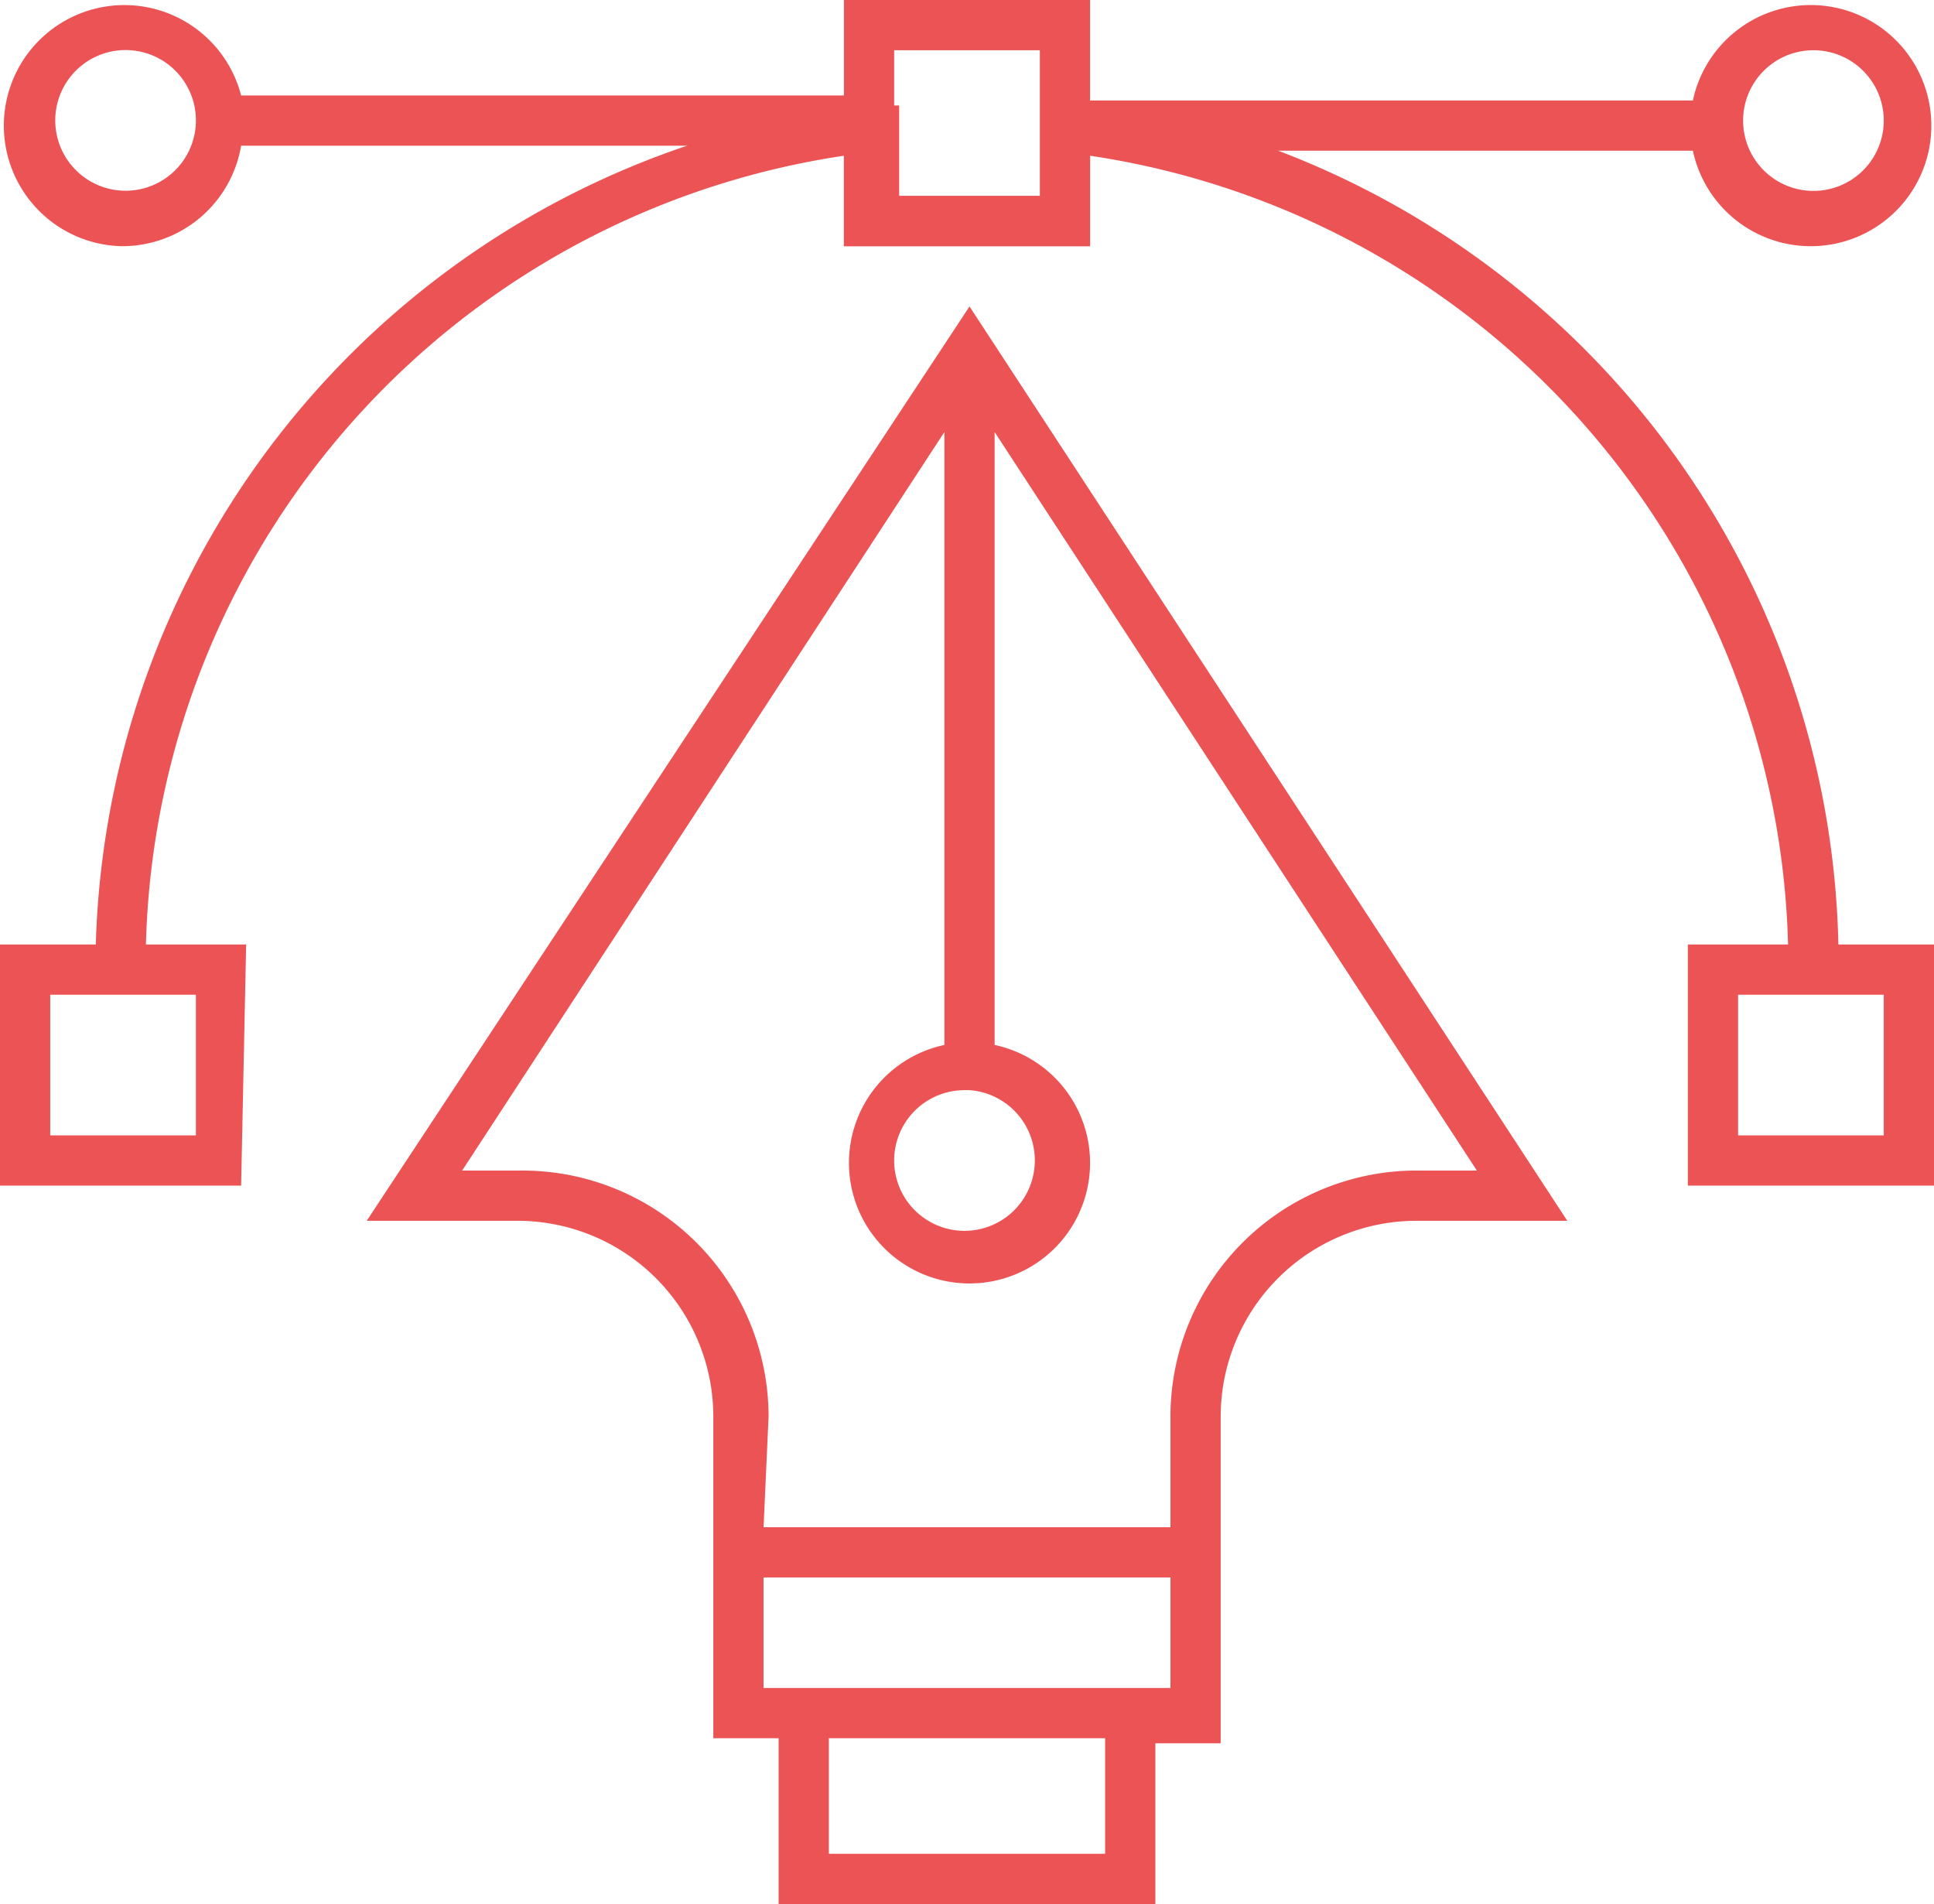
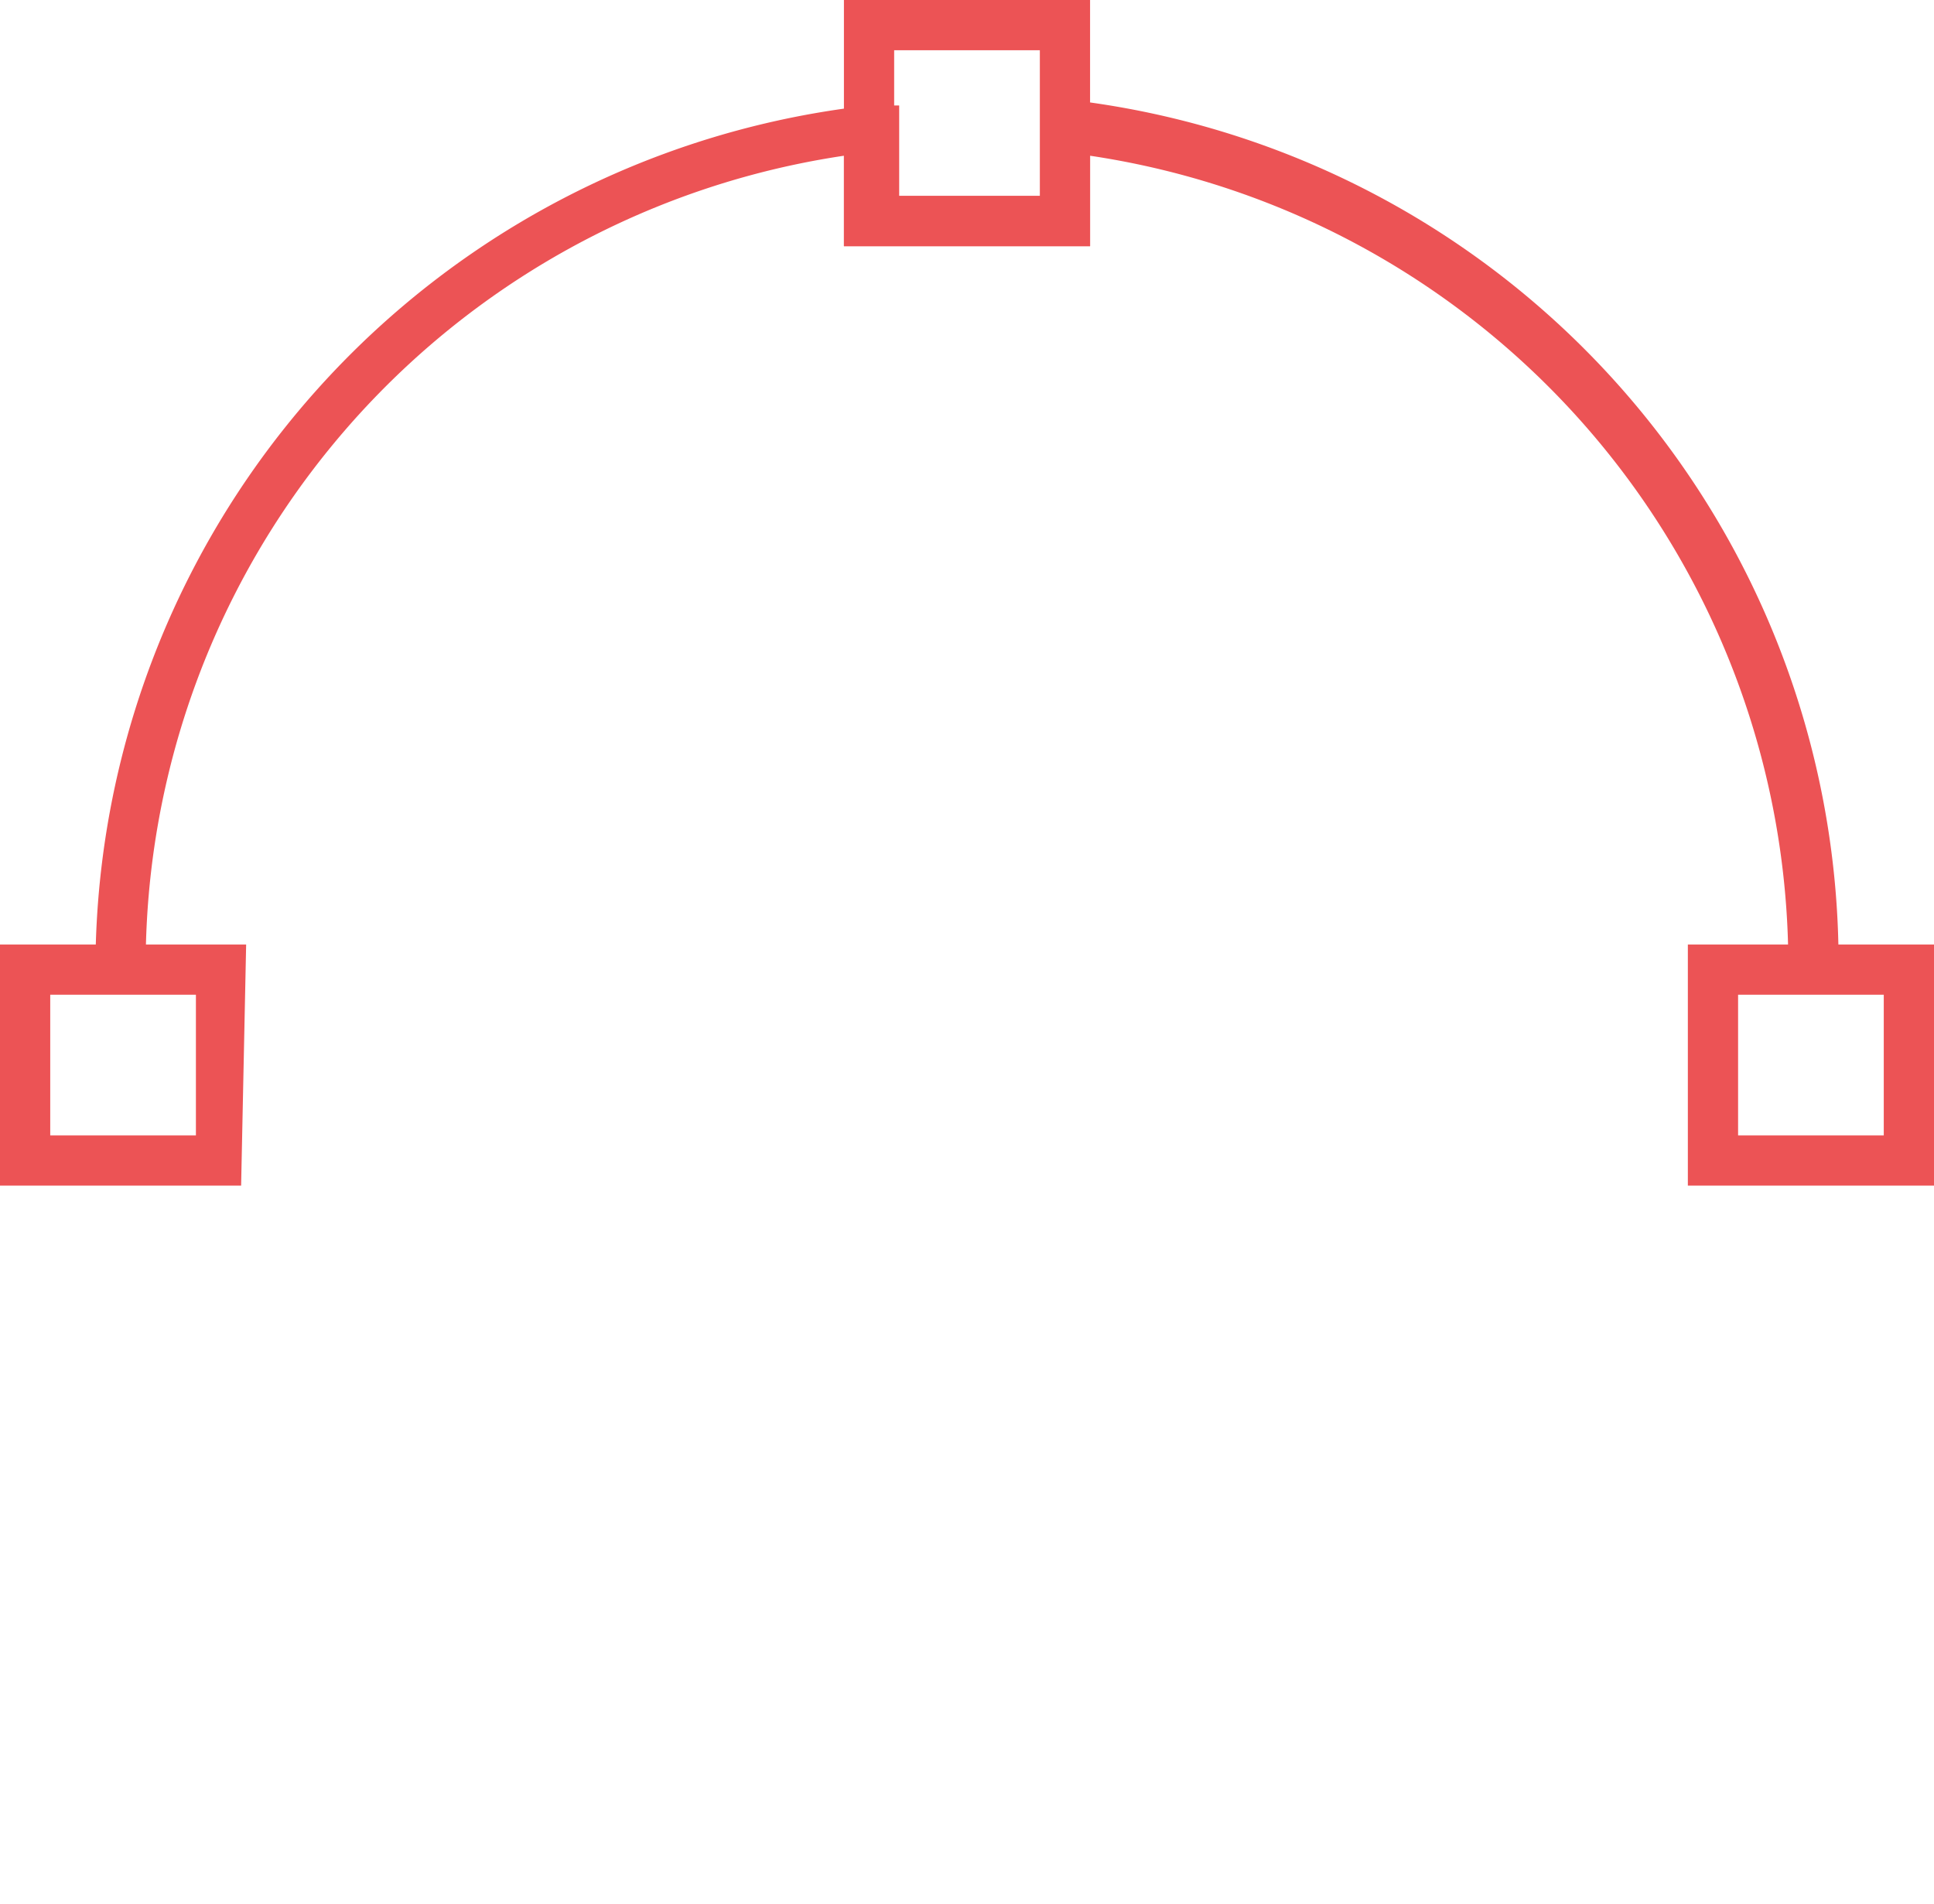
<svg xmlns="http://www.w3.org/2000/svg" width="38.5" height="37.9" viewBox="0 0 38.5 37.9">
  <title>graphic-design</title>
  <g id="Layer_2" data-name="Layer 2">
    <g id="Layer_1-2" data-name="Layer 1">
      <g id="Page-1">
        <g id="d5">
          <path d="M38.5,23.6H33.6V18.8h4.9Zm-3.9-1h2.9V19.8H34.6Zm-29.8,1H0V18.8H4.9ZM1,22.6H3.9V19.8H1ZM21.7,4.9H16.8V0h4.9Zm-3.9-1h2.9V1H17.8Z" fill="#ec5355" />
          <path d="M36.6,19.3h-1A16.3,16.3,0,0,0,21.7,3.1V4.9H16.8V3.1A16.3,16.3,0,0,0,2.9,19.3h-1A17.3,17.3,0,0,1,17.3,2.1h.6V3.9h2.9V2h.6A17.3,17.3,0,0,1,36.6,19.3Z" fill="#ec5355" />
-           <path d="M23,37.9H15.5V34.6H14.2V28.2a3.9,3.9,0,0,0-3.9-3.9h-3L19.3,6.1,31.2,24.3h-3a3.9,3.9,0,0,0-3.9,3.9v6.5H23Zm-6.5-1H22V34.6H16.5ZM23,33.6h.3V31.4H15.2v2.2Zm-7.8-3.2h8.1V28.2a4.9,4.9,0,0,1,4.9-4.9h1.2L19.8,8.6V20.8a2.4,2.4,0,1,1-1,0V8.6L9.2,23.3h1.2a4.9,4.9,0,0,1,4.9,4.9Zm4-8.7a1.4,1.4,0,1,0,1.4,1.4A1.4,1.4,0,0,0,19.3,21.7ZM19.1,8.1h.2v0ZM36.1,4.9a2.4,2.4,0,0,1-2.4-1.9H21.2v-1H33.7a2.4,2.4,0,1,1,2.4,2.9Zm0-3.9a1.4,1.4,0,1,0,1.4,1.4A1.4,1.4,0,0,0,36.1,1ZM2.4,4.9A2.4,2.4,0,1,1,4.8,1.9H17.3v1H4.8A2.4,2.4,0,0,1,2.4,4.9ZM2.4,1A1.4,1.4,0,1,0,3.9,2.4,1.4,1.4,0,0,0,2.4,1Z" fill="#ec5355" />
        </g>
      </g>
    </g>
  </g>
</svg>